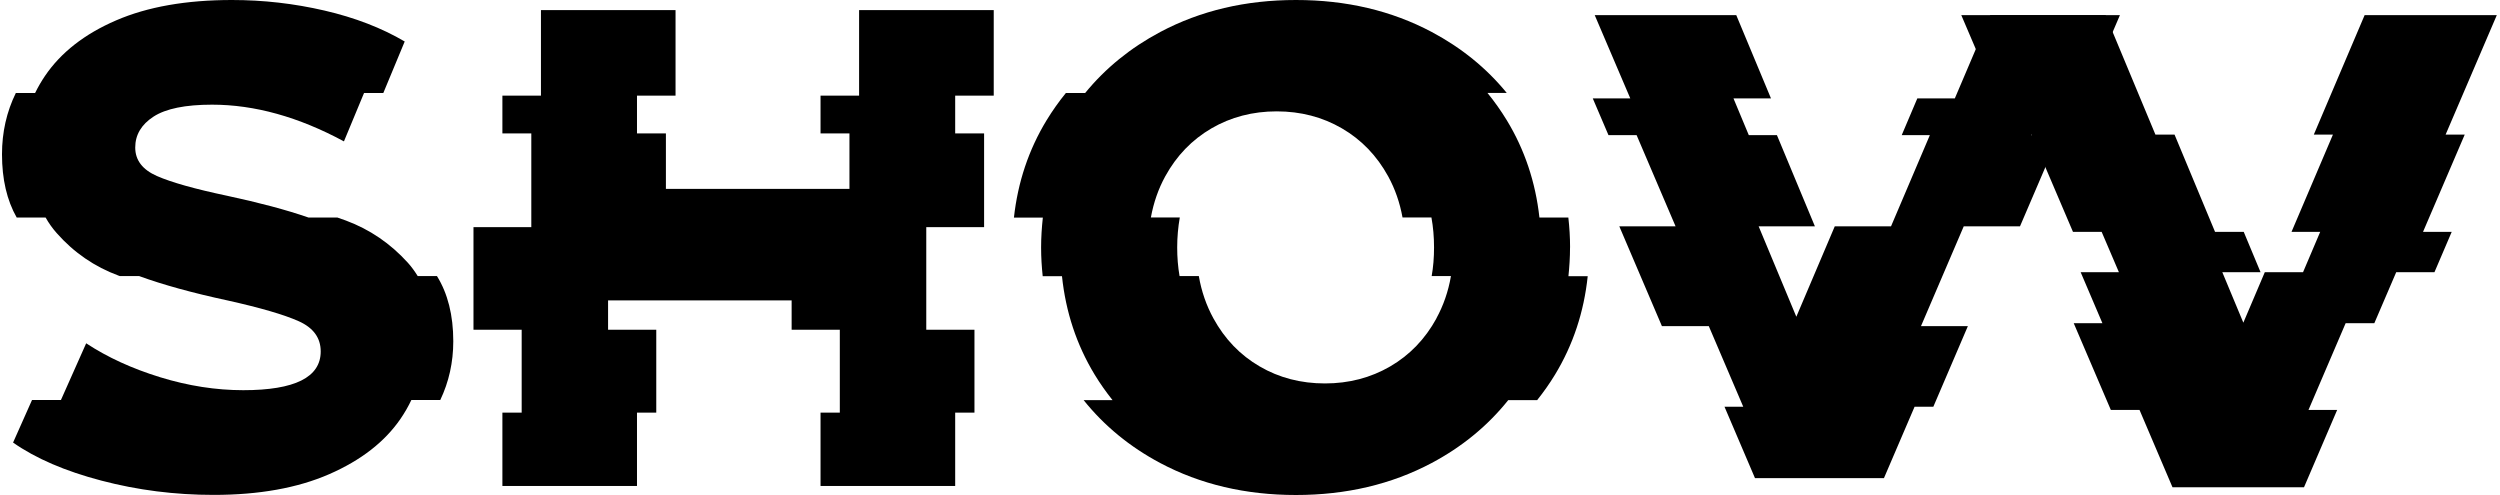
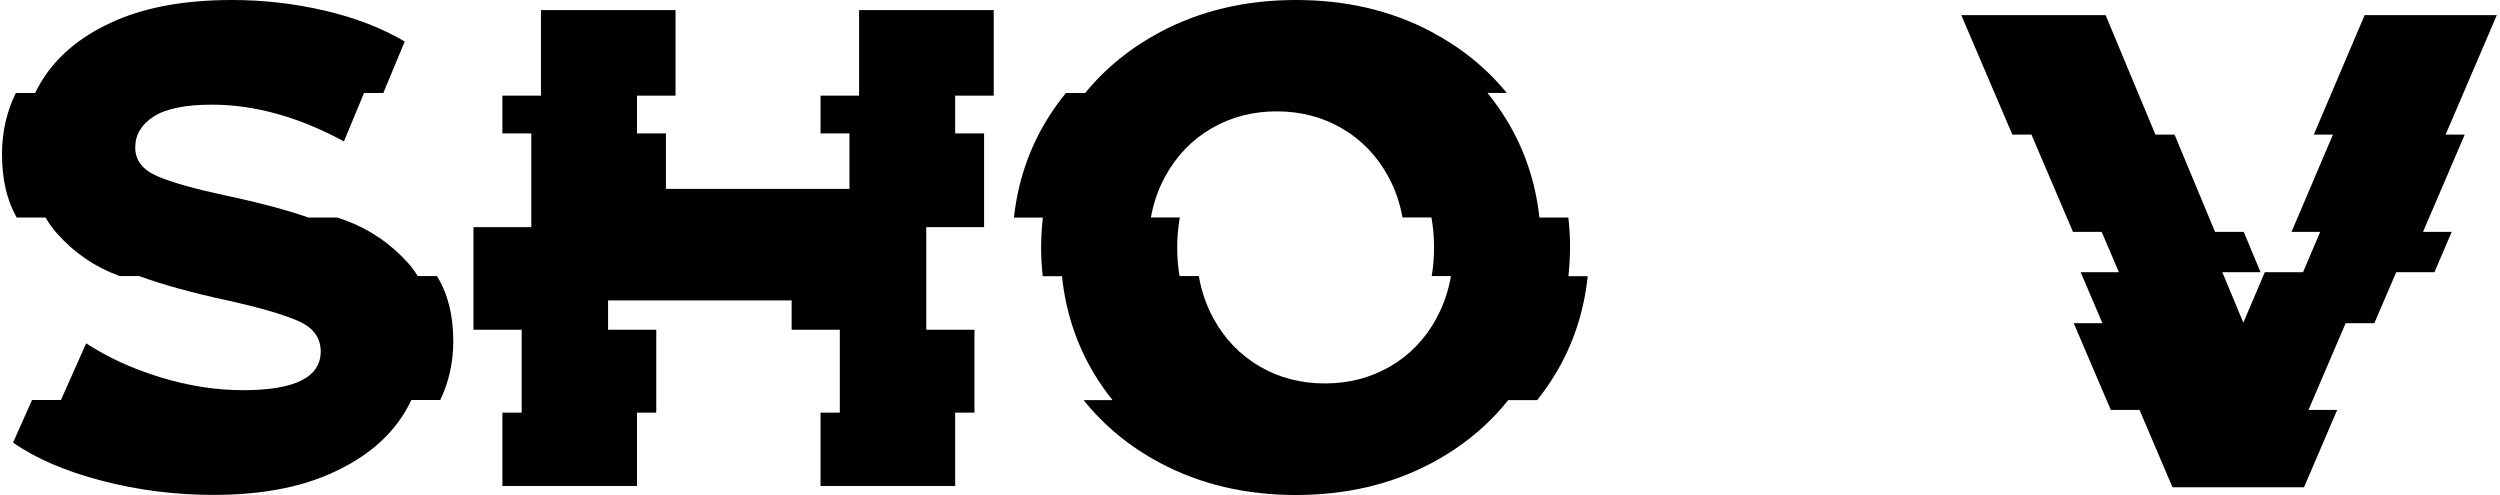
<svg xmlns="http://www.w3.org/2000/svg" width="495" height="98" viewBox="0 0 495 98" fill="none">
  <path d="M468.195 3L458.133 26.654H461.919L453.722 45.906H459.401L456.003 53.895H448.431L444.181 63.89L440.016 53.895H447.589L444.257 45.906H438.578L430.561 26.654H426.774L416.912 3H388.336L398.445 26.654H402.231L410.447 45.906H416.126L419.543 53.895H411.971L416.277 63.994H410.598L417.943 81.164H423.623L430.154 96.479H456.193L462.761 81.164H457.082L464.437 63.994H470.116L474.451 53.895H482.023L485.44 45.906H479.761L488.015 26.654H484.229L494.366 3H468.195Z" fill="black" />
-   <path d="M405.253 19.477H412.679L419.743 3H394.076L387.058 19.477H379.632L376.541 26.755H382.111L374.424 44.81H363.285L355.673 62.716L348.21 44.81H359.349L351.83 26.755H346.26L343.225 19.477H350.651L343.782 3H315.757L322.793 19.477H315.367L318.477 26.755H324.047L331.761 44.81H320.621L329.059 64.573H338.342L345.165 80.539H341.452L347.486 94.668H373.023L379.084 80.539H382.798L389.639 64.573H380.356L388.822 44.81H399.961L407.703 26.755H402.134L405.253 19.477Z" fill="black" />
  <path d="M310.875 48.995C310.875 46.972 310.751 45.007 310.532 43.07H304.807C304.034 36.076 301.897 29.655 298.348 23.815C297.183 21.907 295.905 20.104 294.521 18.405H298.338C294.321 13.482 289.36 9.456 283.453 6.316C275.515 2.109 266.565 0 256.604 0C246.643 0 237.693 2.109 229.745 6.326C223.839 9.465 218.887 13.492 214.86 18.415H211.043C209.66 20.113 208.381 21.917 207.217 23.825C203.668 29.664 201.531 36.086 200.758 43.08H206.483C206.273 45.017 206.139 46.982 206.139 49.005C206.139 51.028 206.263 52.821 206.454 54.682H210.271C211.015 61.771 213.162 68.278 216.749 74.185C217.827 75.959 219.011 77.629 220.28 79.222H214.555C218.629 84.308 223.686 88.468 229.735 91.684C237.674 95.901 246.633 98.01 256.594 98.01C266.555 98.01 275.505 95.901 283.453 91.684C289.503 88.468 294.56 84.308 298.634 79.222H304.359C305.628 77.629 306.811 75.959 307.889 74.185C311.477 68.278 313.623 61.771 314.368 54.682H310.551C310.742 52.831 310.866 50.942 310.866 49.005L310.875 48.995ZM284.408 63.059C282.165 67.143 279.112 70.311 275.257 72.553C271.393 74.795 267.09 75.921 262.338 75.921C257.587 75.921 253.274 74.805 249.419 72.553C245.555 70.311 242.511 67.143 240.269 63.059C238.866 60.502 237.893 57.707 237.368 54.663H233.552C233.237 52.859 233.084 50.961 233.084 48.986C233.084 47.011 233.265 44.95 233.599 43.06H227.875C228.409 40.122 229.353 37.402 230.718 34.912C232.96 30.828 236.013 27.67 239.868 25.418C243.723 23.176 248.036 22.05 252.787 22.05C257.539 22.05 261.852 23.176 265.706 25.418C269.561 27.661 272.614 30.828 274.857 34.912C276.221 37.402 277.166 40.122 277.7 43.06H283.425C283.768 44.94 283.94 46.915 283.94 48.986C283.94 51.056 283.787 52.85 283.472 54.663H287.289C286.764 57.697 285.801 60.493 284.388 63.059H284.408Z" fill="black" />
  <path d="M86.525 54.663H82.708C82.126 53.728 81.487 52.831 80.752 52.02C77.298 48.203 73.215 45.427 68.501 43.671C67.957 43.471 67.385 43.27 66.803 43.07H61.078C56.66 41.543 51.279 40.112 44.943 38.757C38.57 37.412 33.952 36.114 31.08 34.855C28.208 33.595 26.776 31.716 26.776 29.206C26.776 26.697 27.988 24.655 30.412 23.081C32.835 21.516 36.69 20.724 41.986 20.724C50.42 20.724 59.122 23.148 68.1 27.994L72.079 18.415H75.896L80.132 8.215C75.552 5.524 70.257 3.483 64.246 2.09C58.235 0.697 52.128 0 45.936 0C36.871 0 29.219 1.345 22.989 4.036C16.748 6.727 12.064 10.391 8.925 15.009C8.171 16.116 7.522 17.251 6.949 18.415H3.133C1.31 22.136 0.395 26.182 0.395 30.552C0.395 35.494 1.368 39.664 3.305 43.07H9.029C9.659 44.186 10.394 45.217 11.234 46.161C14.64 50.016 18.724 52.821 23.485 54.577C23.561 54.606 23.647 54.634 23.733 54.663H27.549C32.263 56.38 38.102 57.993 45.067 59.491C51.527 60.932 56.221 62.296 59.132 63.594C62.042 64.891 63.501 66.895 63.501 69.586C63.501 74.7 58.387 77.257 48.159 77.257C42.778 77.257 37.301 76.408 31.738 74.7C26.175 72.992 21.281 70.75 17.063 67.973L12.064 79.203H6.339L2.589 87.629C7.073 90.768 12.903 93.287 20.088 95.166C27.263 97.055 34.667 97.99 42.3 97.99C51.269 97.99 58.903 96.626 65.181 93.888C71.459 91.149 76.172 87.495 79.312 82.915C80.132 81.713 80.848 80.472 81.449 79.203H87.174C88.882 75.616 89.75 71.742 89.75 67.572C89.75 62.42 88.662 58.126 86.525 54.672V54.663Z" fill="black" />
  <path d="M170.101 18.936H162.467V26.416H168.192V37.399H131.849V26.416H126.124V18.936H133.757V2H107.108V18.936H99.475V26.416H105.2V44.975H93.75V65.288H103.291V81.7H99.475V96.222H126.124V81.7H129.941V65.288H120.399V59.478H156.743V65.288H166.284V81.7H162.467V96.222H189.126V81.7H192.943V65.288H183.401V44.975H194.851V26.416H189.126V18.936H196.759V2H170.101V18.936Z" fill="black" />
</svg>